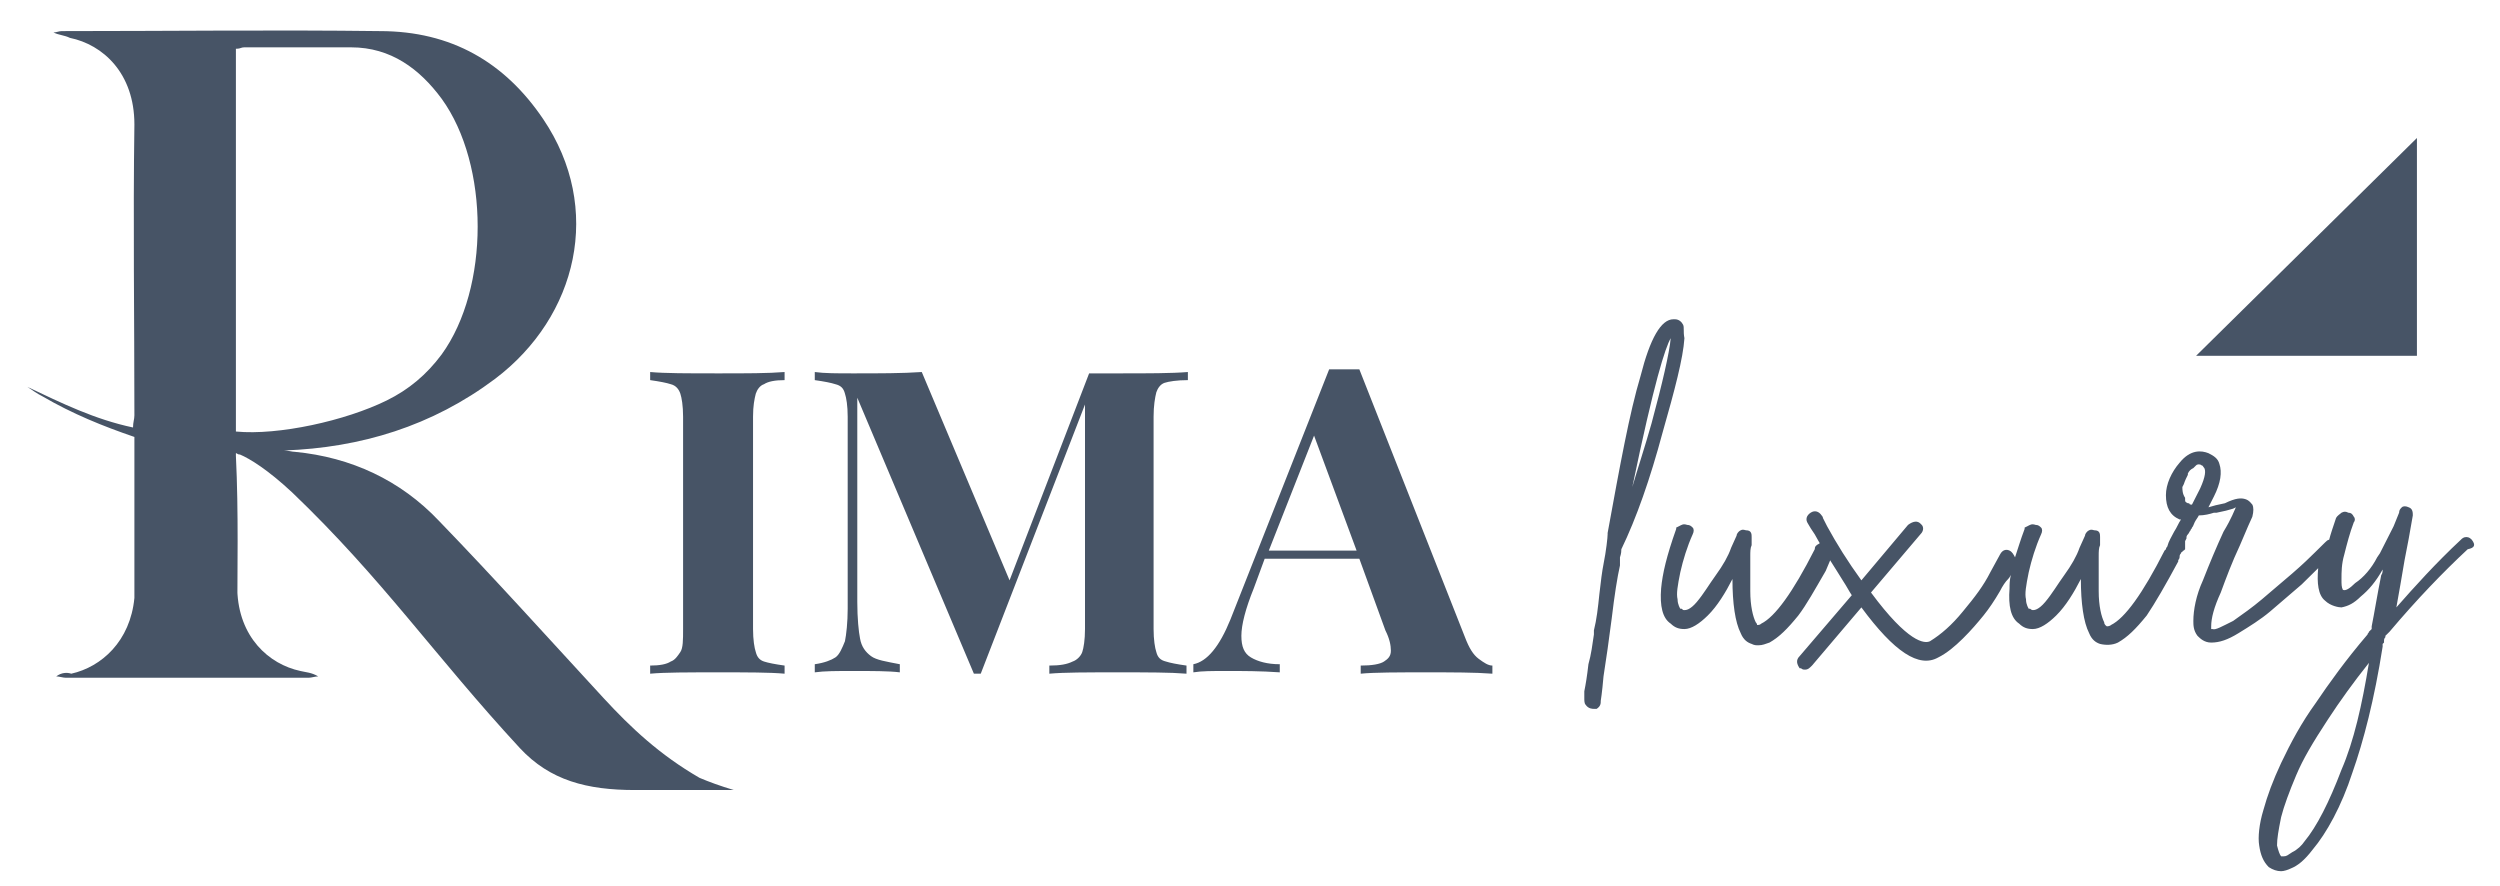
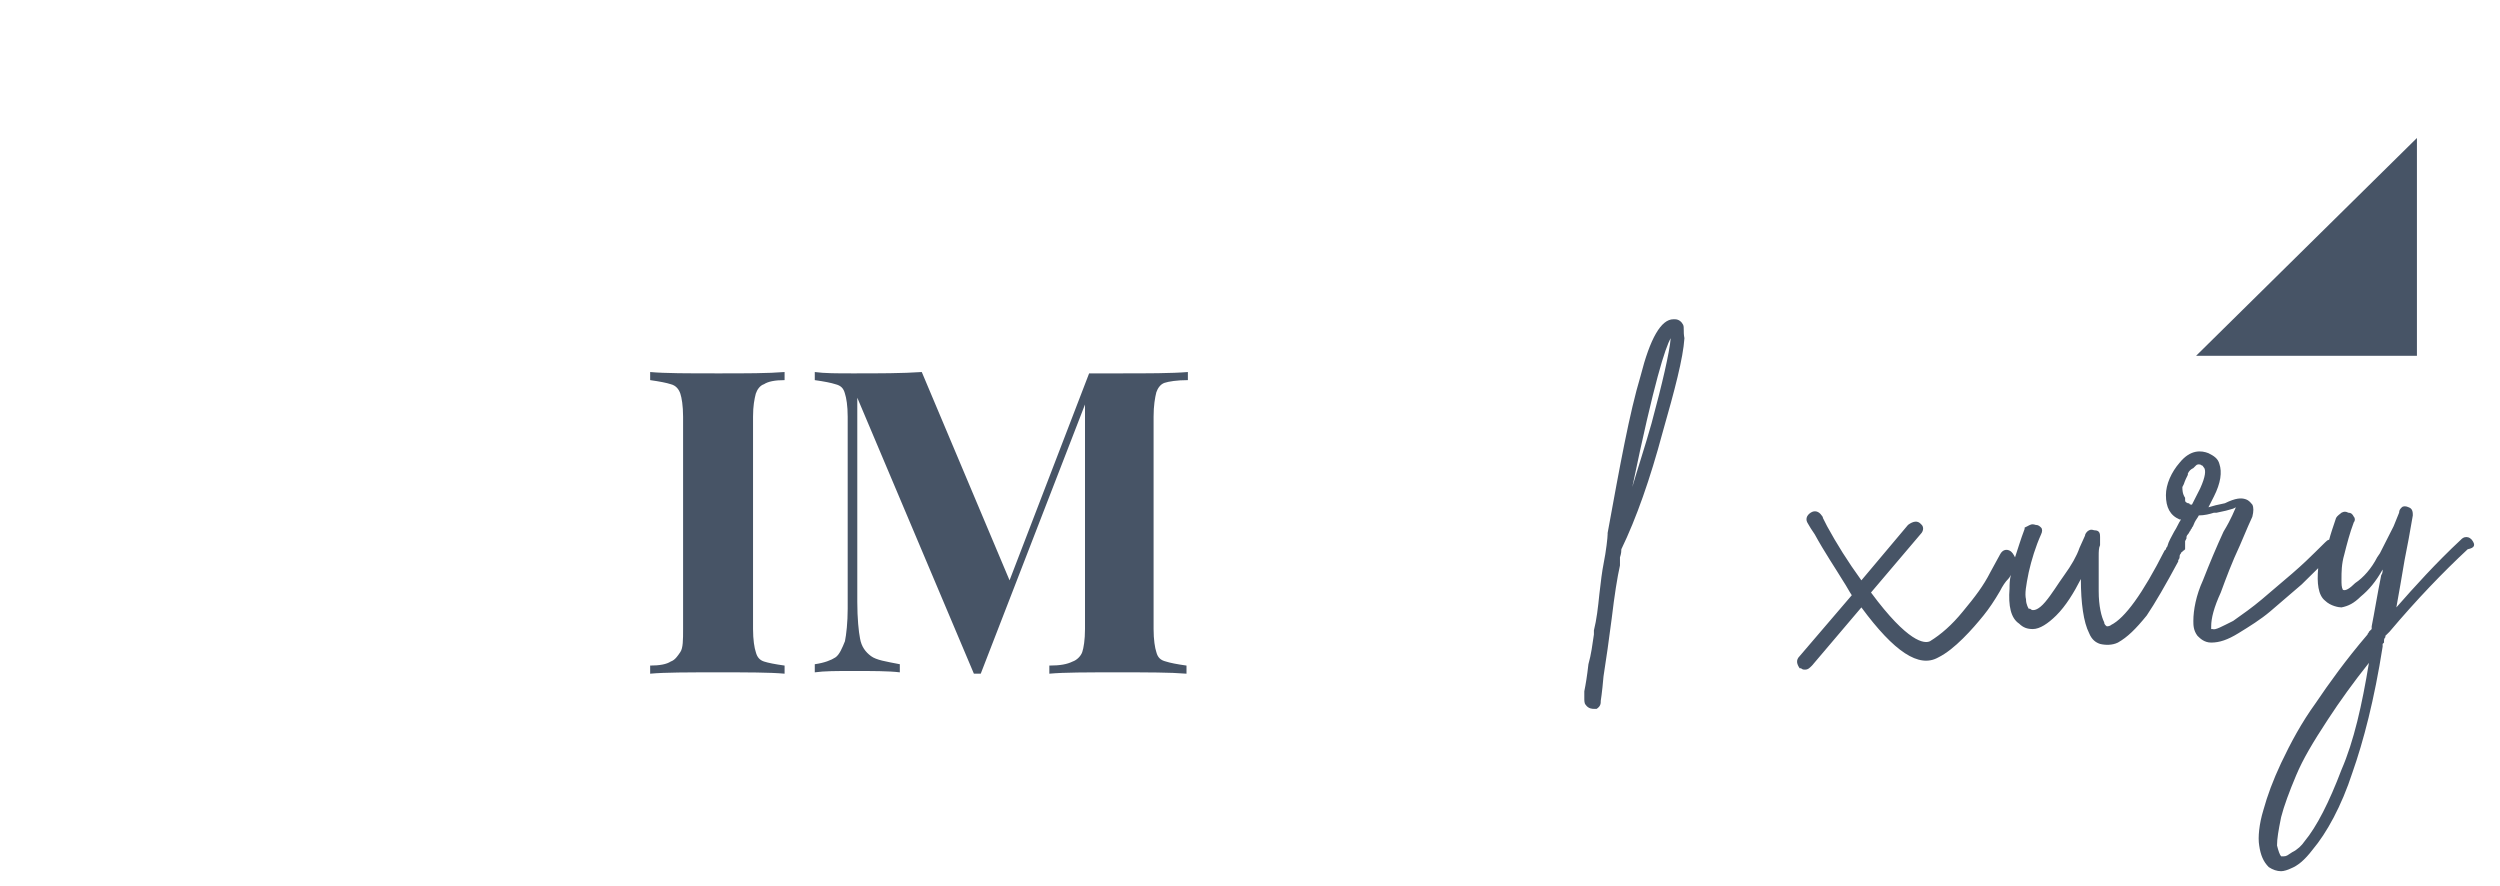
<svg xmlns="http://www.w3.org/2000/svg" width="158" height="56" viewBox="0 0 158 56" fill="none">
  <path d="M106.37 20.519C106.283 20.348 106.11 20.177 105.85 20.177H105.763C104.983 20.177 104.289 21.374 103.682 23.768C102.989 26.076 102.382 29.411 101.602 33.686V33.771C101.602 33.942 101.515 34.797 101.342 35.652C101.255 36.08 101.168 36.764 101.082 37.533C100.995 38.388 100.908 39.157 100.735 39.841V40.098C100.648 40.696 100.561 41.38 100.388 41.979C100.301 42.748 100.215 43.261 100.128 43.689C100.128 43.86 100.128 44.031 100.128 44.116C100.128 44.287 100.128 44.458 100.215 44.544C100.388 44.8 100.648 44.8 100.735 44.8H100.821H100.908C101.168 44.629 101.168 44.458 101.168 44.287C101.168 44.287 101.255 43.774 101.342 42.748C101.515 41.637 101.688 40.44 101.862 39.072C102.035 37.618 102.209 36.507 102.382 35.737V35.225C102.469 34.968 102.469 34.797 102.469 34.712C103.422 32.745 104.289 30.266 105.069 27.359C105.85 24.623 106.37 22.657 106.456 21.374C106.37 20.947 106.456 20.69 106.37 20.519ZM103.162 30.779C104.549 24.11 105.243 21.973 105.59 21.374C105.503 22.315 105.069 24.196 104.376 26.761C103.942 28.299 103.509 29.582 103.162 30.779Z" fill="#475466" />
-   <path d="M115.819 35.053L115.733 34.968C115.646 34.883 115.646 34.797 115.646 34.712C115.559 34.541 115.559 34.455 115.299 34.37C115.212 34.284 115.039 34.284 114.952 34.37C114.779 34.455 114.692 34.541 114.692 34.712C113.305 37.447 112.178 38.986 111.311 39.414C111.225 39.499 111.138 39.499 111.051 39.499C111.051 39.414 110.964 39.328 110.964 39.328C110.791 38.986 110.618 38.302 110.618 37.362V35.139C110.618 34.883 110.618 34.626 110.704 34.455C110.704 34.284 110.704 34.113 110.704 33.942C110.704 33.771 110.704 33.515 110.358 33.515C110.271 33.515 110.184 33.429 110.011 33.515C109.837 33.6 109.751 33.771 109.751 33.857L109.404 34.626C109.231 35.139 108.884 35.737 108.45 36.336C108.017 36.934 107.67 37.533 107.237 38.046C106.803 38.559 106.543 38.559 106.456 38.559C106.37 38.559 106.37 38.559 106.283 38.473H106.196C106.196 38.473 106.023 38.217 106.023 37.875C105.936 37.533 106.023 37.02 106.196 36.165C106.37 35.395 106.63 34.541 106.977 33.771C107.063 33.6 107.063 33.429 106.977 33.344C106.89 33.258 106.803 33.173 106.63 33.173C106.37 33.087 106.283 33.173 106.11 33.258L105.936 33.344V33.429C105.329 35.139 105.069 36.251 104.983 37.191C104.896 38.302 105.069 39.072 105.59 39.414C105.85 39.67 106.11 39.756 106.456 39.756C106.89 39.756 107.41 39.414 107.93 38.901C108.537 38.302 109.057 37.447 109.491 36.593C109.491 38.131 109.664 39.328 110.011 40.012C110.184 40.44 110.444 40.611 110.704 40.696C110.878 40.782 110.964 40.782 111.138 40.782C111.398 40.782 111.571 40.696 111.831 40.611C112.438 40.269 112.958 39.756 113.652 38.901C114.172 38.217 114.692 37.276 115.386 36.08L115.819 35.053Z" fill="#475466" />
  <path d="M156.218 34.113C156.131 34.028 156.045 33.942 155.871 33.942C155.698 33.942 155.611 34.028 155.525 34.113C153.964 35.566 152.577 37.105 151.45 38.388C151.623 37.447 151.797 36.422 151.97 35.395C152.144 34.541 152.317 33.6 152.49 32.574C152.49 32.403 152.49 32.147 152.23 32.061C152.057 31.976 151.884 31.976 151.797 32.061C151.71 32.147 151.623 32.232 151.623 32.403L151.277 33.258C151.017 33.771 150.757 34.284 150.41 34.968L150.236 35.224C149.89 35.908 149.369 36.507 148.849 36.849C148.503 37.191 148.242 37.362 148.069 37.276C147.982 37.105 147.982 36.934 147.982 36.593C147.982 36.165 147.982 35.652 148.156 35.053C148.329 34.37 148.503 33.686 148.763 33.002C148.849 32.916 148.849 32.745 148.763 32.66C148.676 32.489 148.589 32.403 148.416 32.403C148.242 32.318 148.156 32.318 147.982 32.403C147.896 32.489 147.722 32.574 147.636 32.745C147.462 33.258 147.289 33.771 147.202 34.113C147.115 34.113 147.029 34.199 146.942 34.284L146.335 34.883C145.988 35.224 145.555 35.652 144.861 36.251C144.168 36.849 143.561 37.362 142.954 37.875C142.347 38.388 141.74 38.815 141.134 39.243C140.44 39.585 140.007 39.841 139.833 39.756C139.833 39.756 139.833 39.756 139.747 39.756V39.67V39.585C139.747 39.072 139.92 38.388 140.353 37.447C140.7 36.507 141.047 35.566 141.567 34.455C142.001 33.429 142.261 32.831 142.347 32.66C142.434 32.318 142.434 32.061 142.347 31.89C142.261 31.805 142.174 31.634 141.914 31.548C141.654 31.463 141.307 31.463 140.614 31.805C140.18 31.89 139.833 31.976 139.573 32.061L139.92 31.377C140.353 30.522 140.44 29.838 140.267 29.325C140.18 28.983 139.92 28.812 139.573 28.641C139.14 28.47 138.446 28.385 137.753 29.24C137.232 29.838 136.886 30.608 136.886 31.292C136.886 32.061 137.146 32.574 137.753 32.831H137.839C137.666 33.087 137.579 33.344 137.406 33.6C137.232 33.942 137.059 34.199 136.972 34.541C136.886 34.626 136.886 34.712 136.886 34.712L136.799 34.797C135.412 37.533 134.285 39.072 133.418 39.499C133.331 39.585 133.158 39.585 133.158 39.585C133.158 39.585 132.985 39.499 132.985 39.328C132.811 38.986 132.638 38.302 132.638 37.362V35.139C132.638 34.883 132.638 34.626 132.724 34.455C132.724 34.284 132.724 34.113 132.724 33.942C132.724 33.771 132.724 33.515 132.378 33.515C132.291 33.515 132.204 33.429 132.031 33.515C131.858 33.6 131.771 33.771 131.771 33.857L131.424 34.626C131.251 35.139 130.904 35.737 130.47 36.336C130.037 36.934 129.69 37.533 129.257 38.046C128.823 38.559 128.563 38.559 128.477 38.559C128.477 38.559 128.39 38.559 128.303 38.473H128.216C128.216 38.473 128.043 38.217 128.043 37.875C127.956 37.533 128.043 37.02 128.216 36.165C128.39 35.395 128.65 34.541 128.997 33.771C129.083 33.6 129.083 33.429 128.997 33.344C128.91 33.258 128.823 33.173 128.65 33.173C128.39 33.087 128.303 33.173 128.13 33.258L127.956 33.344V33.429C127.696 34.113 127.523 34.712 127.35 35.224C127.263 35.053 127.176 34.883 127.003 34.797C126.829 34.712 126.569 34.712 126.396 35.053L125.789 36.165C125.356 37.02 124.835 37.704 124.055 38.644C123.362 39.499 122.668 40.098 121.975 40.525C121.628 40.696 120.588 40.611 118.247 37.447L121.368 33.771C121.628 33.515 121.541 33.258 121.454 33.173L121.368 33.087C121.194 32.916 120.934 32.916 120.588 33.173L117.64 36.678C116.773 35.481 116.08 34.37 115.473 33.258C115.386 33.087 115.299 32.916 115.213 32.745C115.213 32.66 115.126 32.574 115.126 32.574C114.953 32.318 114.692 32.232 114.432 32.403C114.172 32.574 114.086 32.831 114.259 33.087C114.346 33.258 114.519 33.515 114.692 33.771C115.299 34.883 115.993 35.908 116.513 36.764C116.686 37.02 116.86 37.362 117.033 37.618L113.739 41.466C113.479 41.722 113.565 41.979 113.739 42.235H113.826C113.912 42.321 113.999 42.321 114.086 42.321C114.259 42.321 114.346 42.235 114.519 42.064L117.64 38.388C119.721 41.209 121.281 42.235 122.495 41.551C123.015 41.295 123.535 40.867 124.055 40.354C124.575 39.841 125.009 39.328 125.356 38.901C125.702 38.473 126.049 37.96 126.396 37.362C126.569 37.02 126.743 36.764 126.916 36.593C127.003 36.507 127.089 36.336 127.089 36.336C127.003 36.678 127.003 36.934 127.003 37.191C126.916 38.302 127.089 39.072 127.61 39.414C127.87 39.67 128.13 39.756 128.477 39.756C128.91 39.756 129.43 39.414 129.95 38.901C130.557 38.302 131.077 37.447 131.511 36.593C131.511 38.131 131.684 39.328 132.031 40.012C132.204 40.44 132.464 40.611 132.724 40.696C133.071 40.782 133.505 40.782 133.851 40.611C134.458 40.269 134.978 39.756 135.672 38.901C136.192 38.131 136.886 36.934 137.666 35.481V35.395C137.753 35.31 137.753 35.224 137.753 35.139C137.753 35.139 137.753 35.053 137.839 34.968C137.839 34.883 137.926 34.883 137.926 34.883C137.926 34.883 137.926 34.797 138.013 34.797L138.099 34.712V34.199L138.186 34.028V33.942C138.186 33.857 138.273 33.771 138.273 33.771C138.359 33.686 138.36 33.6 138.446 33.515C138.446 33.429 138.533 33.429 138.533 33.344C138.62 33.258 138.62 33.173 138.706 33.002C138.793 32.831 138.88 32.745 138.966 32.574C139.313 32.574 139.66 32.489 139.92 32.403H140.093C140.527 32.318 140.874 32.232 141.134 32.147L141.307 32.061C141.22 32.232 141.047 32.745 140.527 33.6C140.093 34.541 139.66 35.566 139.226 36.678C138.793 37.618 138.62 38.559 138.62 39.243C138.62 39.499 138.62 39.841 138.88 40.183C139.053 40.354 139.313 40.611 139.747 40.611C140.267 40.611 140.787 40.44 141.48 40.012C142.174 39.585 142.867 39.157 143.474 38.644C144.081 38.131 144.775 37.533 145.468 36.934L146.509 35.908C146.422 36.849 146.509 37.618 146.942 37.96C147.289 38.302 147.809 38.388 147.982 38.388C148.416 38.302 148.763 38.131 149.196 37.704C149.716 37.276 150.15 36.764 150.583 35.994C150.583 36.08 150.583 36.251 150.496 36.336C150.236 37.618 150.063 38.73 149.89 39.585C149.89 39.756 149.89 39.756 149.89 39.756C149.803 39.841 149.803 39.841 149.716 39.927C149.716 40.012 149.63 40.012 149.63 40.098C148.242 41.722 147.202 43.176 146.335 44.458C145.468 45.655 144.775 46.938 144.168 48.22C143.648 49.331 143.301 50.272 143.041 51.212C142.781 52.067 142.694 52.922 142.781 53.435C142.868 54.034 143.041 54.461 143.388 54.803C143.648 54.974 143.908 55.06 144.168 55.06C144.341 55.06 144.601 54.974 144.775 54.889C145.208 54.718 145.642 54.376 146.162 53.692C147.029 52.666 147.982 50.956 148.676 48.818C149.369 46.852 150.063 44.202 150.583 40.867C150.583 40.696 150.583 40.696 150.583 40.696L150.67 40.611V40.525C150.67 40.44 150.67 40.354 150.757 40.269V40.183L151.017 39.927C152.75 37.875 154.398 36.165 155.958 34.712C156.392 34.626 156.478 34.455 156.218 34.113ZM149.716 41.893C149.283 44.544 148.763 46.852 147.982 48.647C147.202 50.699 146.422 52.238 145.642 53.179C145.468 53.435 145.208 53.692 144.861 53.863C144.601 54.034 144.515 54.119 144.341 54.119C144.168 54.119 144.168 54.119 144.168 54.119C144.081 54.034 143.994 53.777 143.908 53.435C143.908 53.008 143.995 52.495 144.168 51.64C144.341 50.956 144.688 50.015 145.122 48.989C145.555 47.964 146.162 46.938 147.115 45.484C147.896 44.287 148.763 43.09 149.716 41.893ZM137.926 30.779L138.013 30.608C138.099 30.351 138.186 30.18 138.273 30.009V29.924C138.359 29.753 138.446 29.667 138.62 29.582C138.706 29.496 138.706 29.496 138.793 29.411C138.88 29.325 139.053 29.325 139.14 29.411C139.226 29.411 139.226 29.496 139.313 29.582C139.4 29.753 139.4 30.095 139.053 30.864C138.966 31.035 138.88 31.206 138.793 31.377C138.706 31.548 138.62 31.719 138.533 31.89C138.446 31.89 138.359 31.89 138.359 31.805C138.273 31.805 138.273 31.805 138.273 31.805C138.099 31.719 138.099 31.719 138.099 31.548V31.463C137.926 31.206 137.926 30.95 137.926 30.779Z" fill="#475466" />
-   <path d="M38.143 44.116C34.675 40.354 31.294 36.592 27.74 32.916C25.312 30.351 22.191 28.898 18.637 28.556C18.464 28.556 18.203 28.47 17.943 28.47C22.798 28.299 27.306 26.931 31.294 23.939C36.496 20.006 38.143 13.166 34.328 7.524C31.901 3.933 28.52 1.966 24.012 1.966C17.337 1.881 10.661 1.966 3.899 1.966C3.726 1.966 3.552 2.052 3.379 2.052C3.726 2.223 4.073 2.223 4.419 2.394C6.5 2.821 8.494 4.617 8.494 7.866C8.407 13.936 8.494 20.092 8.494 26.247C8.494 26.504 8.407 26.675 8.407 27.017C5.98 26.504 3.899 25.478 1.732 24.452C1.992 24.623 2.339 24.879 2.686 25.05C4.593 26.162 6.5 26.931 8.494 27.615V37.789C8.234 40.525 6.413 42.15 4.506 42.577C4.246 42.492 3.899 42.492 3.552 42.748C3.726 42.748 3.986 42.834 4.159 42.834C5.72 42.834 7.28 42.834 8.754 42.834H14.909C16.47 42.834 18.03 42.834 19.504 42.834C19.677 42.834 19.937 42.748 20.111 42.748C19.677 42.492 19.331 42.492 18.984 42.406C16.99 41.979 15.083 40.269 14.996 37.276V39.67C14.996 35.994 15.083 32.403 14.909 28.812C14.909 28.727 14.909 28.727 14.909 28.641C14.996 28.641 14.996 28.727 15.169 28.727C15.776 28.983 16.903 29.667 18.464 31.121C24.185 36.592 27.48 41.466 32.855 47.279C34.762 49.331 37.102 49.93 40.137 49.93C42.217 49.93 43.258 49.93 45.078 49.93C45.512 49.93 45.685 49.93 46.379 49.93C45.512 49.673 44.818 49.417 44.211 49.16C41.697 47.707 39.877 45.997 38.143 44.116ZM14.996 3.078C15.169 3.078 15.256 2.992 15.429 2.992C17.683 2.992 19.937 2.992 22.191 2.992C24.705 2.992 26.526 4.36 27.913 6.241C30.947 10.431 30.947 18.211 27.913 22.4C26.959 23.683 25.832 24.623 24.445 25.307C21.845 26.589 17.597 27.53 14.909 27.273V3.078H14.996Z" fill="#475466" />
  <path d="M49.586 24.024C48.979 24.024 48.546 24.11 48.286 24.281C48.026 24.366 47.852 24.623 47.766 24.879C47.679 25.221 47.592 25.649 47.592 26.333V39.756C47.592 40.44 47.679 40.953 47.766 41.209C47.852 41.551 48.026 41.722 48.286 41.808C48.546 41.893 48.979 41.979 49.586 42.064V42.577C48.633 42.492 47.245 42.492 45.425 42.492C43.431 42.492 42.044 42.492 41.09 42.577V42.064C41.697 42.064 42.131 41.979 42.391 41.808C42.651 41.722 42.824 41.466 42.998 41.209C43.171 40.953 43.171 40.44 43.171 39.756V26.333C43.171 25.649 43.084 25.136 42.998 24.879C42.911 24.623 42.737 24.366 42.391 24.281C42.131 24.195 41.697 24.11 41.09 24.024V23.512C42.044 23.597 43.431 23.597 45.425 23.597C47.159 23.597 48.546 23.597 49.586 23.512V24.024Z" fill="#475466" />
  <path d="M73.6 24.195C73.34 24.281 73.167 24.537 73.08 24.794C72.993 25.136 72.907 25.649 72.907 26.333V39.756C72.907 40.44 72.993 40.953 73.08 41.209C73.167 41.551 73.34 41.722 73.687 41.808C73.947 41.893 74.38 41.979 74.987 42.064V42.577C73.947 42.492 72.56 42.492 70.653 42.492C68.659 42.492 67.272 42.492 66.318 42.577V42.064C67.012 42.064 67.445 41.979 67.792 41.808C68.052 41.722 68.312 41.466 68.399 41.209C68.485 40.953 68.572 40.44 68.572 39.756V25.563L61.983 42.577H61.55L54.181 25.136V38.046C54.181 39.072 54.268 39.927 54.355 40.354C54.441 40.867 54.701 41.209 55.048 41.466C55.395 41.722 56.002 41.808 56.869 41.979V42.492C56.175 42.406 55.135 42.406 53.921 42.406C52.881 42.406 52.1 42.406 51.494 42.492V41.979C52.1 41.893 52.534 41.722 52.794 41.551C53.054 41.38 53.227 40.953 53.401 40.525C53.488 40.098 53.574 39.328 53.574 38.473V26.333C53.574 25.649 53.488 25.136 53.401 24.879C53.314 24.537 53.141 24.366 52.794 24.281C52.534 24.195 52.1 24.11 51.494 24.024V23.512C52.1 23.597 52.881 23.597 53.921 23.597C55.568 23.597 57.042 23.597 58.256 23.512L63.804 36.678L68.832 23.597H70.739C72.56 23.597 74.034 23.597 75.074 23.512V24.024C74.38 24.024 73.86 24.11 73.6 24.195Z" fill="#475466" />
-   <path d="M93.452 41.637C93.799 41.893 94.059 42.064 94.319 42.064V42.577C93.192 42.492 91.805 42.492 90.158 42.492C88.338 42.492 86.864 42.492 85.997 42.577V42.064C86.69 42.064 87.211 41.979 87.471 41.808C87.731 41.637 87.904 41.466 87.904 41.124C87.904 40.782 87.817 40.354 87.557 39.841L85.91 35.31H79.928L79.235 37.191C78.715 38.473 78.455 39.499 78.455 40.183C78.455 40.867 78.628 41.295 79.061 41.551C79.495 41.808 80.102 41.979 80.882 41.979V42.492C79.668 42.406 78.541 42.406 77.501 42.406C76.634 42.406 75.941 42.406 75.42 42.492V41.979C76.287 41.808 77.068 40.867 77.761 39.157L84.003 23.341C84.176 23.341 84.523 23.341 84.957 23.341C85.39 23.341 85.737 23.341 85.91 23.341L92.585 40.269C92.846 40.953 93.106 41.38 93.452 41.637ZM85.737 34.797L83.049 27.53L80.189 34.797H85.737Z" fill="#475466" />
  <path d="M152.75 8.721L138.793 22.486H152.75V8.721Z" fill="#475466" />
</svg>